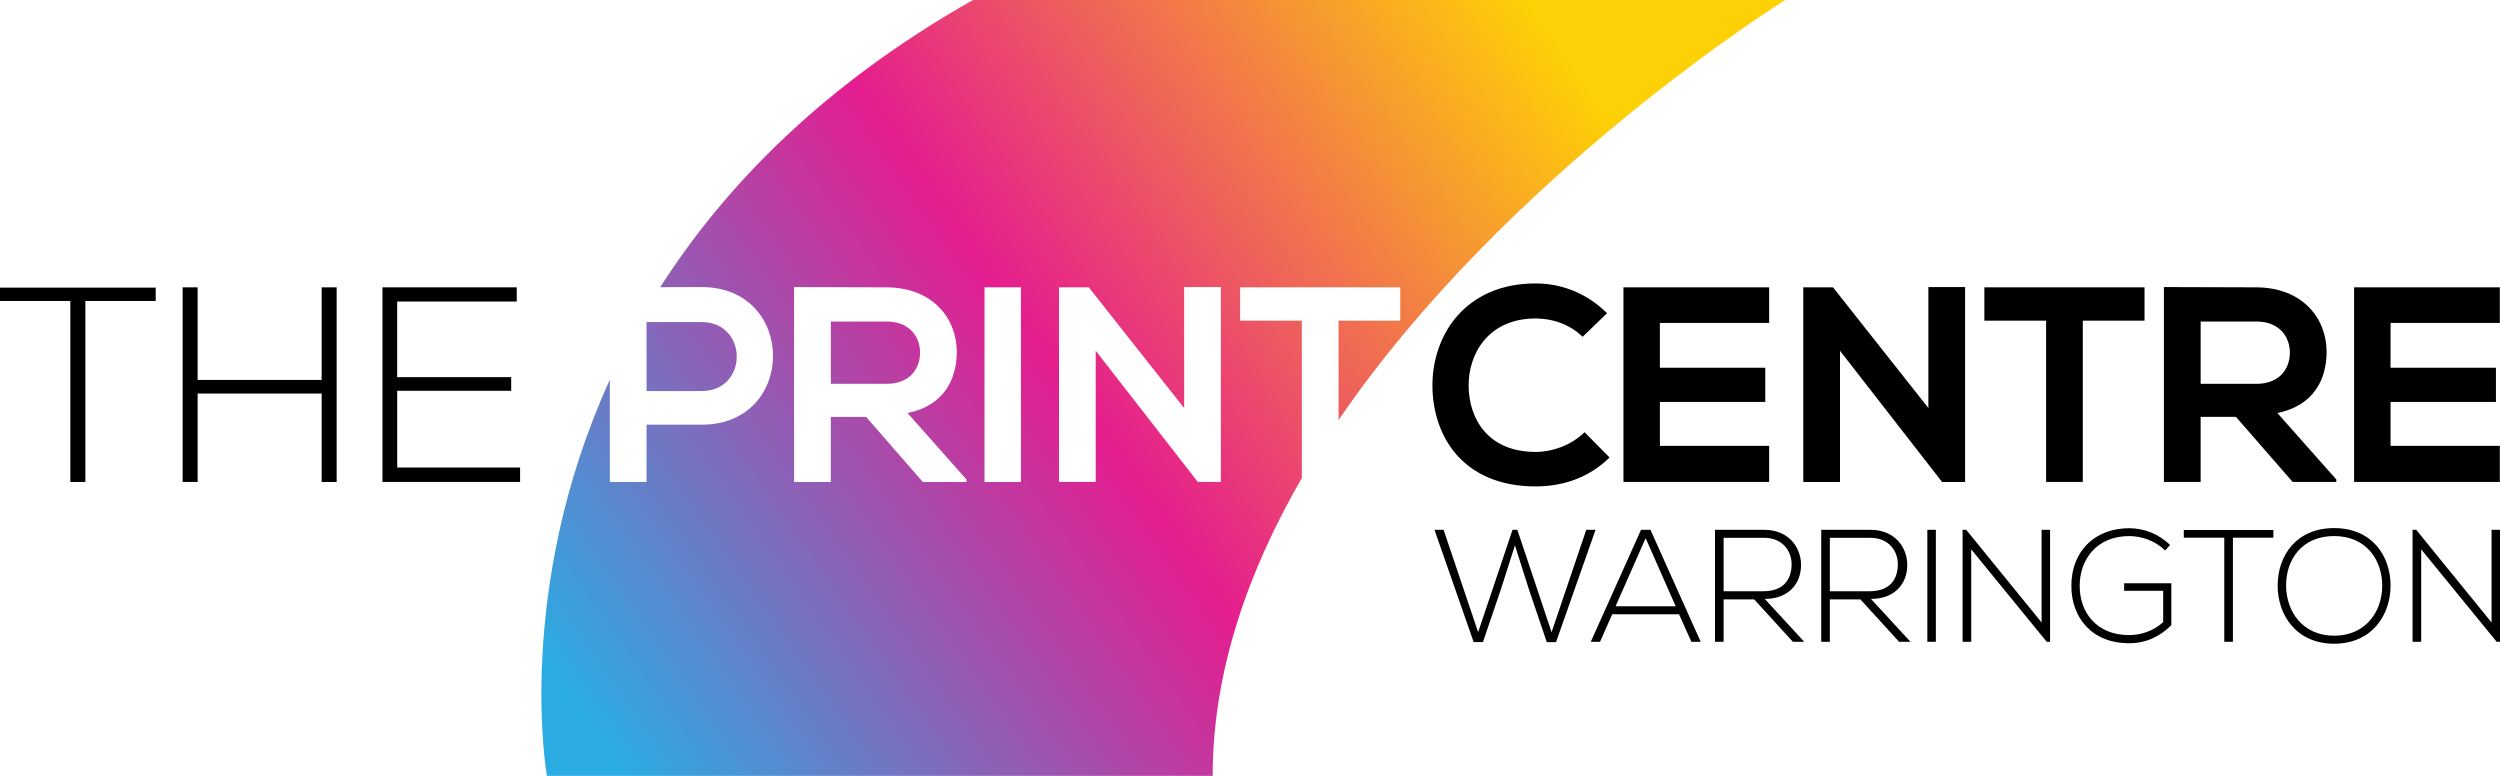
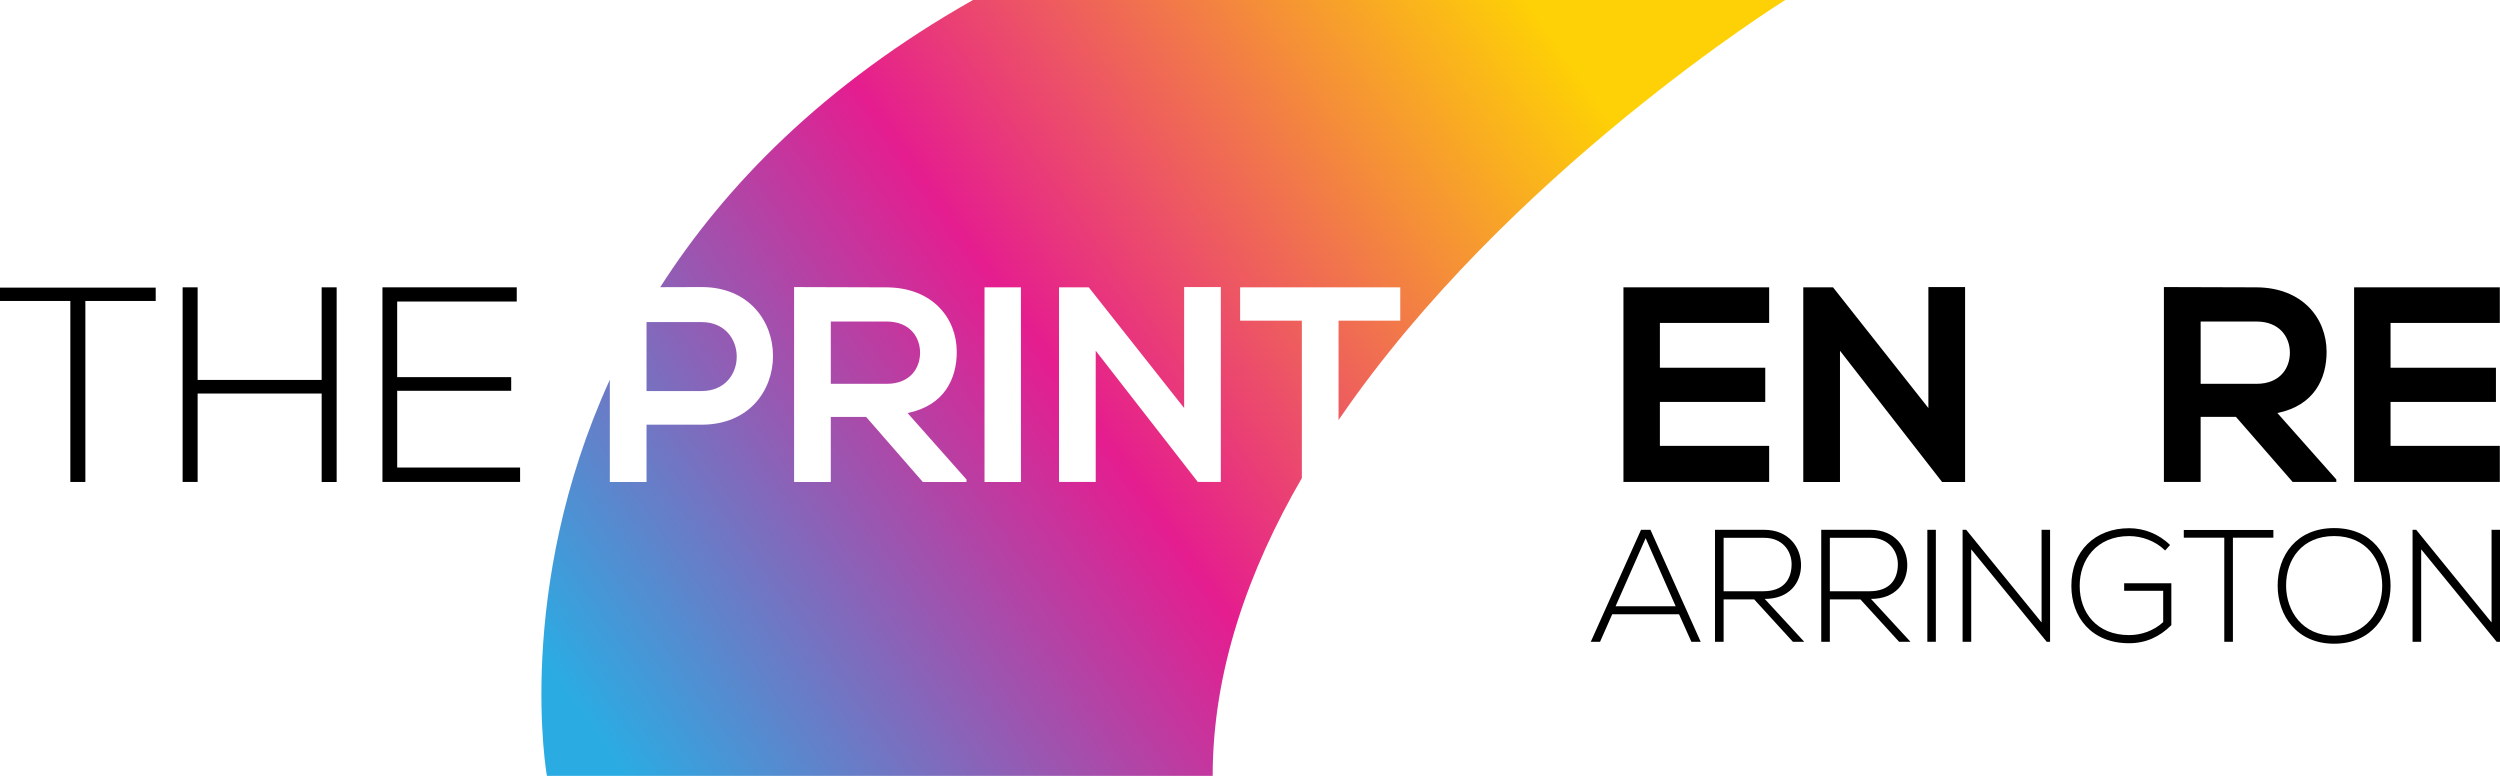
<svg xmlns="http://www.w3.org/2000/svg" version="1.1" id="Layer_1" x="0px" y="0px" width="176.84px" height="54.879px" viewBox="0 0 176.84 54.879" enable-background="new 0 0 176.84 54.879" xml:space="preserve">
  <g>
    <path d="M4.976,21.289H0v-0.944h11.014v0.944H6.038v12.803H4.976V21.289z" />
    <path d="M22.753,34.092v-6.254h-8.773v6.254h-1.062V20.325h1.062V26.875h8.772v-6.55   h1.062v13.768h-1.061V34.092z" />
    <path d="M28.096,26.678h8.064v0.964h-8.064v5.429h8.693v1.021h-9.736V20.325h9.5   v1.003h-8.458v5.35H28.096z" />
  </g>
  <g>
-     <path d="M113.853,32.362c-1.416,1.396-3.245,2.045-5.231,2.045   c-5.113,0-7.277-3.521-7.297-7.1c-0.021-3.599,2.32-7.258,7.297-7.258   c1.869,0,3.64,0.708,5.055,2.104l-1.73,1.672   c-0.904-0.885-2.124-1.298-3.324-1.298c-3.322,0-4.76,2.478-4.738,4.779   c0.02,2.282,1.337,4.661,4.738,4.661c1.2,0,2.559-0.491,3.463-1.396   L113.853,32.362z" />
    <path d="M125.143,34.092h-10.307c0-4.582,0-9.184,0-13.767h10.307v2.518h-7.729v3.167   h7.453v2.419h-7.453v3.108h7.729V34.092z" />
    <path d="M136.407,20.305h2.596v13.788h-1.612v0.02l-7.238-9.303v9.284h-2.596v-13.769   h2.104l6.745,8.537v-8.557H136.407z" />
-     <path d="M144.733,22.685h-4.367v-2.36c3.975,0,7.338,0,11.329,0v2.36h-4.366v11.407   h-2.596V22.685z" />
    <path d="M165.262,34.092h-3.088l-4.012-4.603h-2.498v4.603h-2.598V20.305   c2.184,0,4.366,0.02,6.551,0.02c3.244,0.02,4.957,2.183,4.957,4.563   c0,1.888-0.867,3.796-3.482,4.327l4.17,4.701V34.092L165.262,34.092z    M155.665,22.744v4.406h3.953c1.652,0,2.36-1.102,2.36-2.203   c0-1.101-0.728-2.203-2.36-2.203H155.665z" />
    <path d="M176.827,34.092h-10.307c0-4.582,0-9.184,0-13.767h10.307v2.518h-7.729v3.167   h7.455v2.419h-7.455v3.108h7.729V34.092L176.827,34.092z" />
  </g>
  <linearGradient id="SVGID_1_" gradientUnits="userSpaceOnUse" x1="108.63" y1="-153.366" x2="177.297" y2="-105.199" gradientTransform="matrix(1 0 0 -1 -66.67 -101.351)">
    <stop offset="0" style="stop-color:#2AACE3" />
    <stop offset="0.497" style="stop-color:#E51D8F" />
    <stop offset="1" style="stop-color:#FED006" />
  </linearGradient>
  <path fill="url(#SVGID_1_)" d="M49.628,27.661h-3.895v-4.878h3.895  C52.932,22.783,52.952,27.661,49.628,27.661z M65.082,24.947  c0-1.102-0.728-2.203-2.36-2.203h-3.954v4.406h3.954  C64.374,27.15,65.082,26.048,65.082,24.947z M126.281,0  c-0.036,0.023-19.686,12.259-31.597,29.713v-7.028h4.365v-2.36  c-3.992,0-7.355,0-11.328,0v2.36h4.367v11.133  c-3.785,6.526-6.308,13.654-6.308,21.062H38.685c0,0-2.337-13.139,4.452-28.02  v7.233h2.596v-4.052h3.895c6.746,0,6.727-9.736,0-9.736  c-0.976,0-1.952,0.004-2.927,0.009C51.269,13.164,58.239,5.993,68.825,0H126.281z   M68.366,33.917l-4.169-4.701c2.616-0.531,3.481-2.439,3.481-4.327  c0-2.38-1.711-4.543-4.957-4.563c-2.183,0-4.367-0.02-6.55-0.02v13.788h2.596  v-4.604h2.498l4.012,4.603h3.088v-0.176H68.366z M72.218,20.325h-2.577v13.768  h2.577V20.325z M86.357,20.305h-2.596v8.556l-6.746-8.537h-2.105v13.768h2.596  v-9.284l7.238,9.303V34.09h1.613V20.305z" />
  <g>
-     <path d="M106.991,37.478h0.34l2.422,7.241l2.453-7.241h0.657l-2.795,7.942h-0.655   l-1.257-3.711l-0.995-3.135l-0.994,3.111l-1.269,3.734h-0.657l-2.771-7.943h0.644   l2.444,7.241L106.991,37.478z" />
    <path d="M119.641,45.398l-0.871-1.946h-4.729l-0.86,1.946h-0.656l3.554-7.921h0.668   l3.553,7.921H119.641z M118.532,42.887l-2.126-4.82l-2.128,4.82H118.532z" />
    <path d="M127.625,45.398h-0.804l-2.737-2.999h-2.162v2.999h-0.61v-7.921   c1.166,0,2.319,0,3.485,0c1.719,0,2.59,1.232,2.602,2.467   c0.012,1.289-0.837,2.422-2.568,2.422L127.625,45.398z M121.922,41.822h2.807   c1.381,0,1.991-0.78,2.002-1.89c0.012-0.928-0.621-1.889-1.934-1.889h-2.875   V41.822z" />
    <path d="M135.139,45.398h-0.805l-2.737-2.999h-2.161v2.999h-0.609v-7.921   c1.164,0,2.318,0,3.483,0c1.72,0,2.591,1.232,2.603,2.467   c0.012,1.289-0.838,2.422-2.568,2.422L135.139,45.398z M129.436,41.822h2.807   c1.381,0,1.99-0.78,2.004-1.89c0.01-0.928-0.623-1.889-1.937-1.889h-2.874   V41.822z" />
    <path d="M136.333,45.398v-7.921h0.602v7.921H136.333z" />
    <path d="M139.083,37.478l5.33,6.552v-6.552h0.601v7.921h-0.237l-5.341-6.54v6.54   h-0.61v-7.921H139.083z" />
    <path d="M153.152,38.938c-0.69-0.678-1.651-1.018-2.547-1.018   c-2.319,0-3.507,1.695-3.496,3.529c0,1.866,1.188,3.475,3.496,3.475   c0.849,0,1.731-0.295,2.41-0.918v-2.217h-2.761v-0.531h3.338v2.963   c-0.827,0.826-1.811,1.279-2.987,1.279c-2.692,0-4.085-1.877-4.085-4.041   c-0.012-2.477,1.675-4.095,4.085-4.095c1.041,0,2.095,0.396,2.896,1.188   L153.152,38.938z" />
    <path d="M157.336,38.034h-2.863v-0.545h6.336v0.545h-2.862v7.364h-0.61V38.034   L157.336,38.034z" />
    <path d="M169.099,41.45c-0.011,2.081-1.335,4.084-3.993,4.084   c-2.66,0-3.994-2.014-3.994-4.106c0-2.128,1.322-4.073,3.994-4.073   C167.776,37.354,169.11,39.312,169.099,41.45z M161.709,41.438   c0.012,1.787,1.145,3.529,3.396,3.529c2.262,0,3.404-1.742,3.404-3.529   c0-1.833-1.131-3.52-3.404-3.52C162.831,37.92,161.7,39.571,161.709,41.438z" />
    <path d="M170.913,37.478l5.33,6.552v-6.552h0.6v7.921h-0.237l-5.341-6.54v6.54   h-0.61v-7.921H170.913z" />
  </g>
</svg>